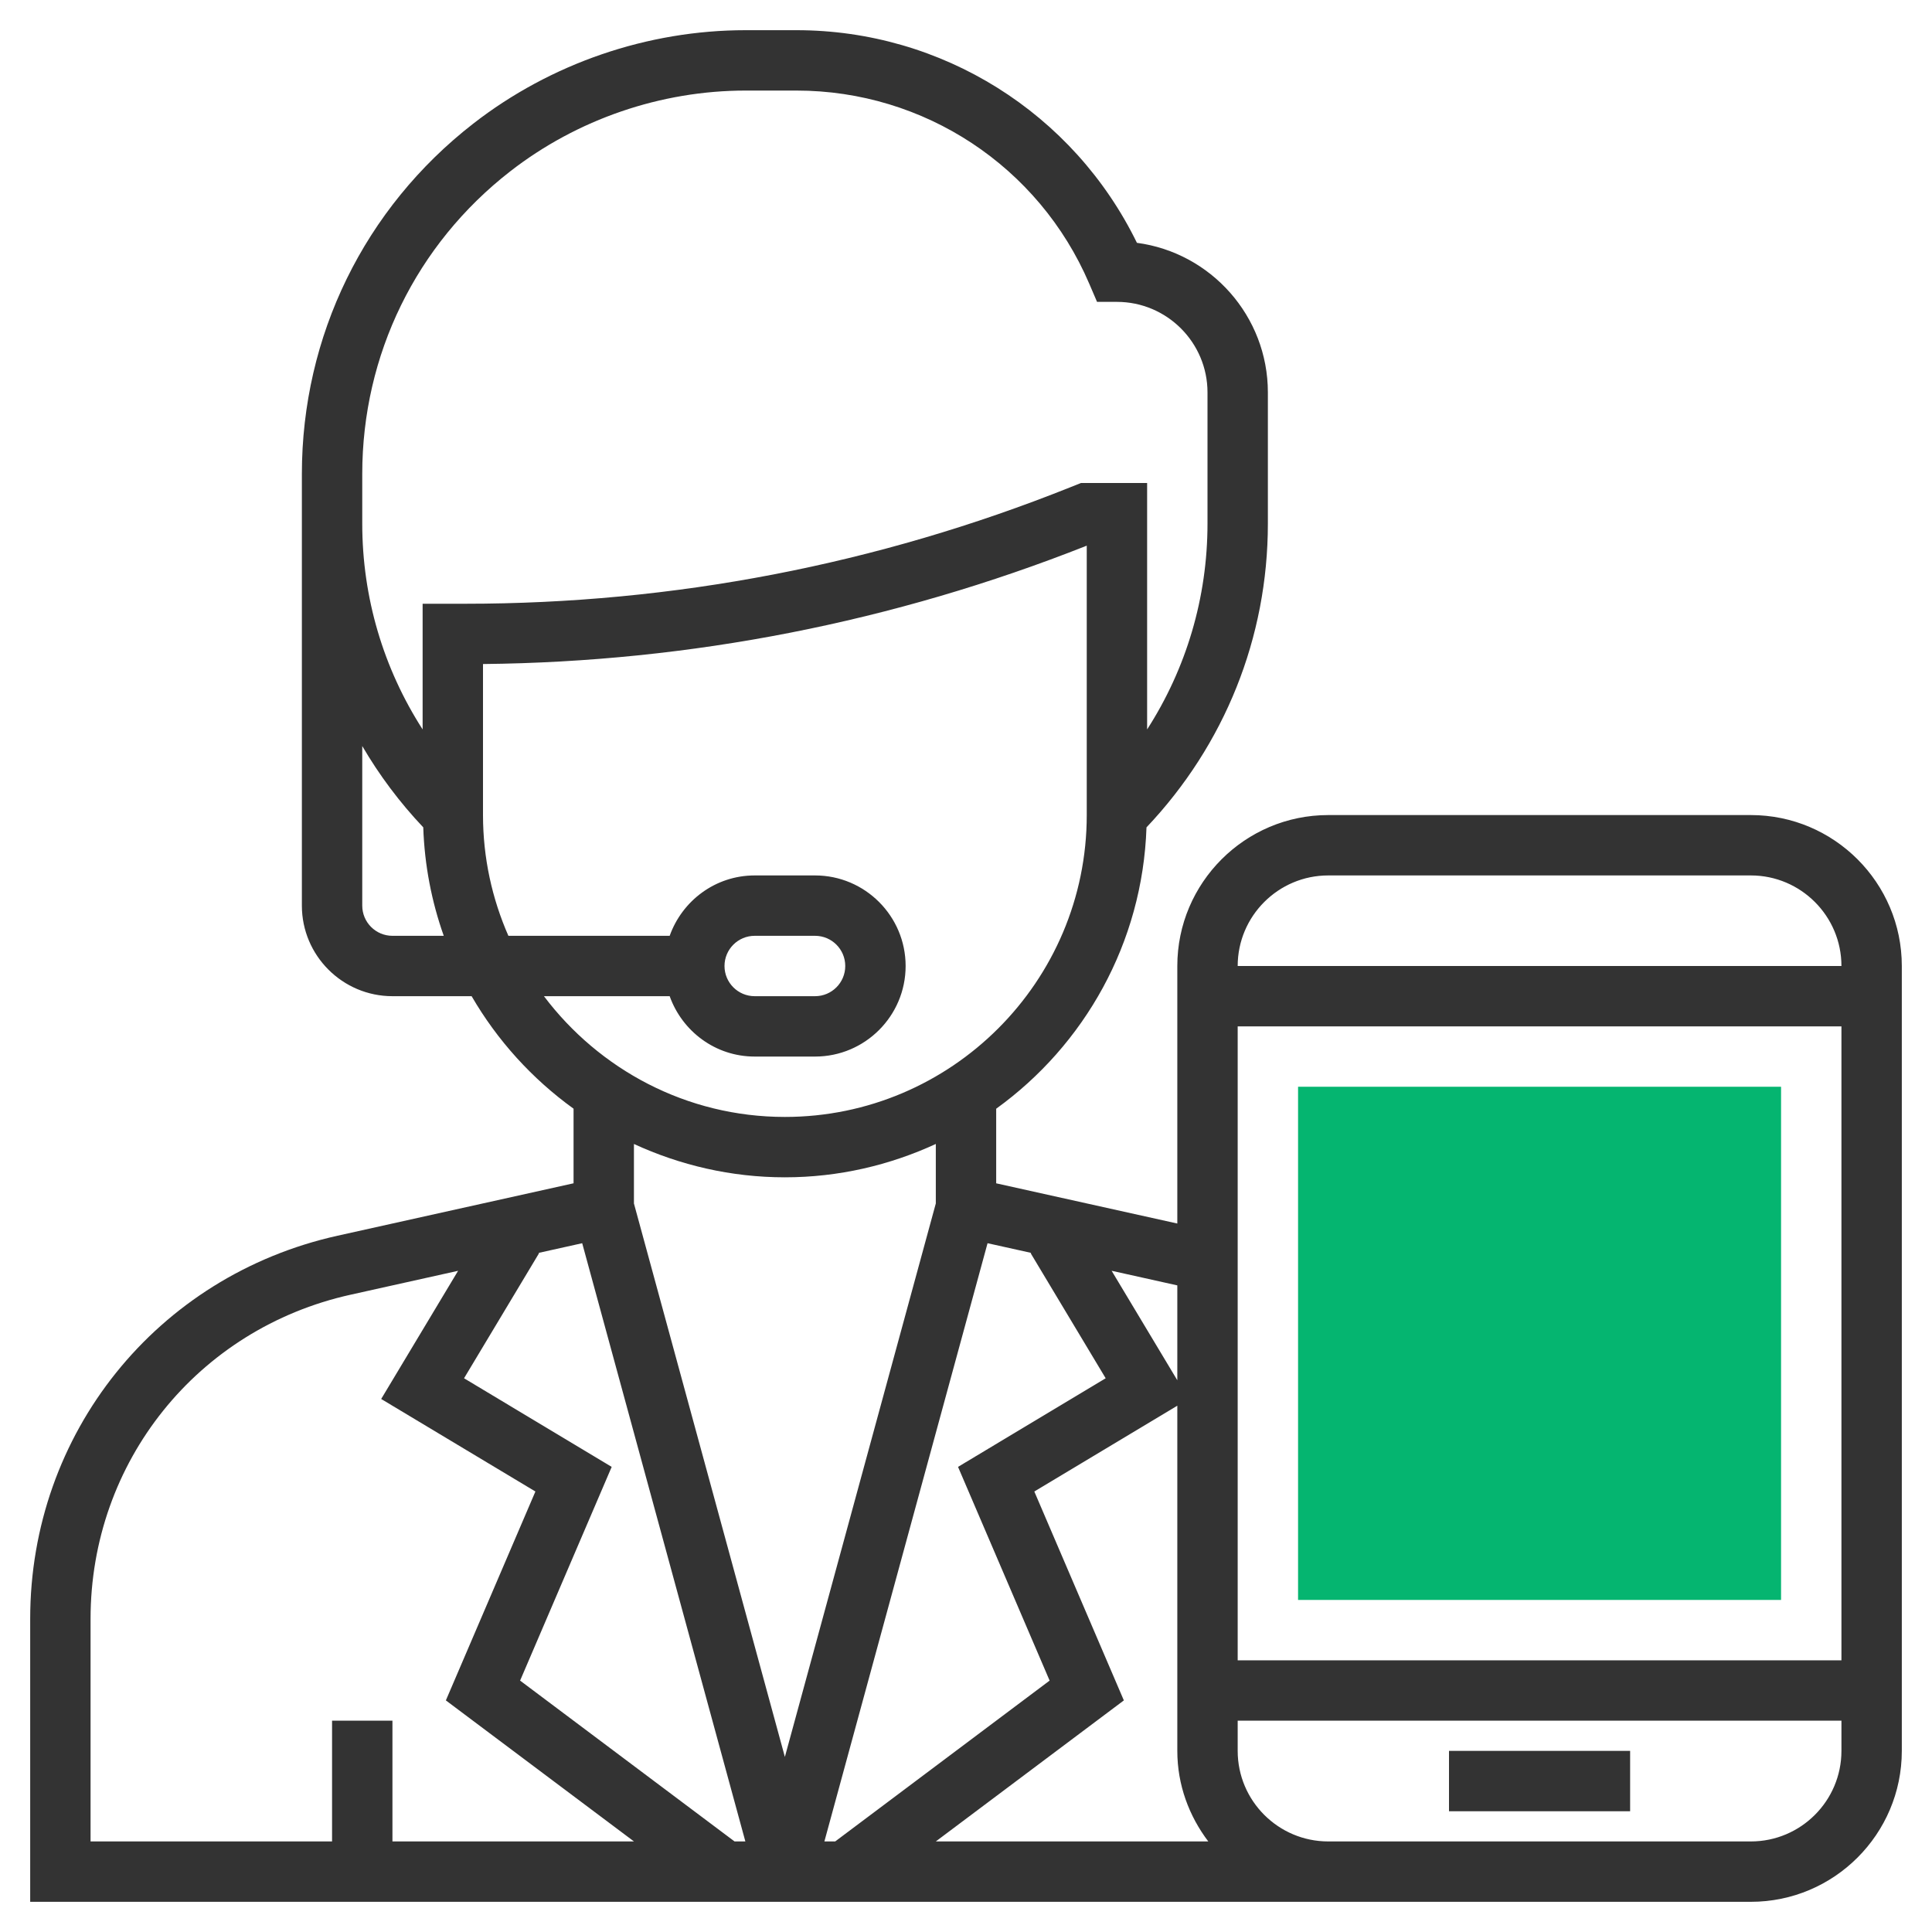
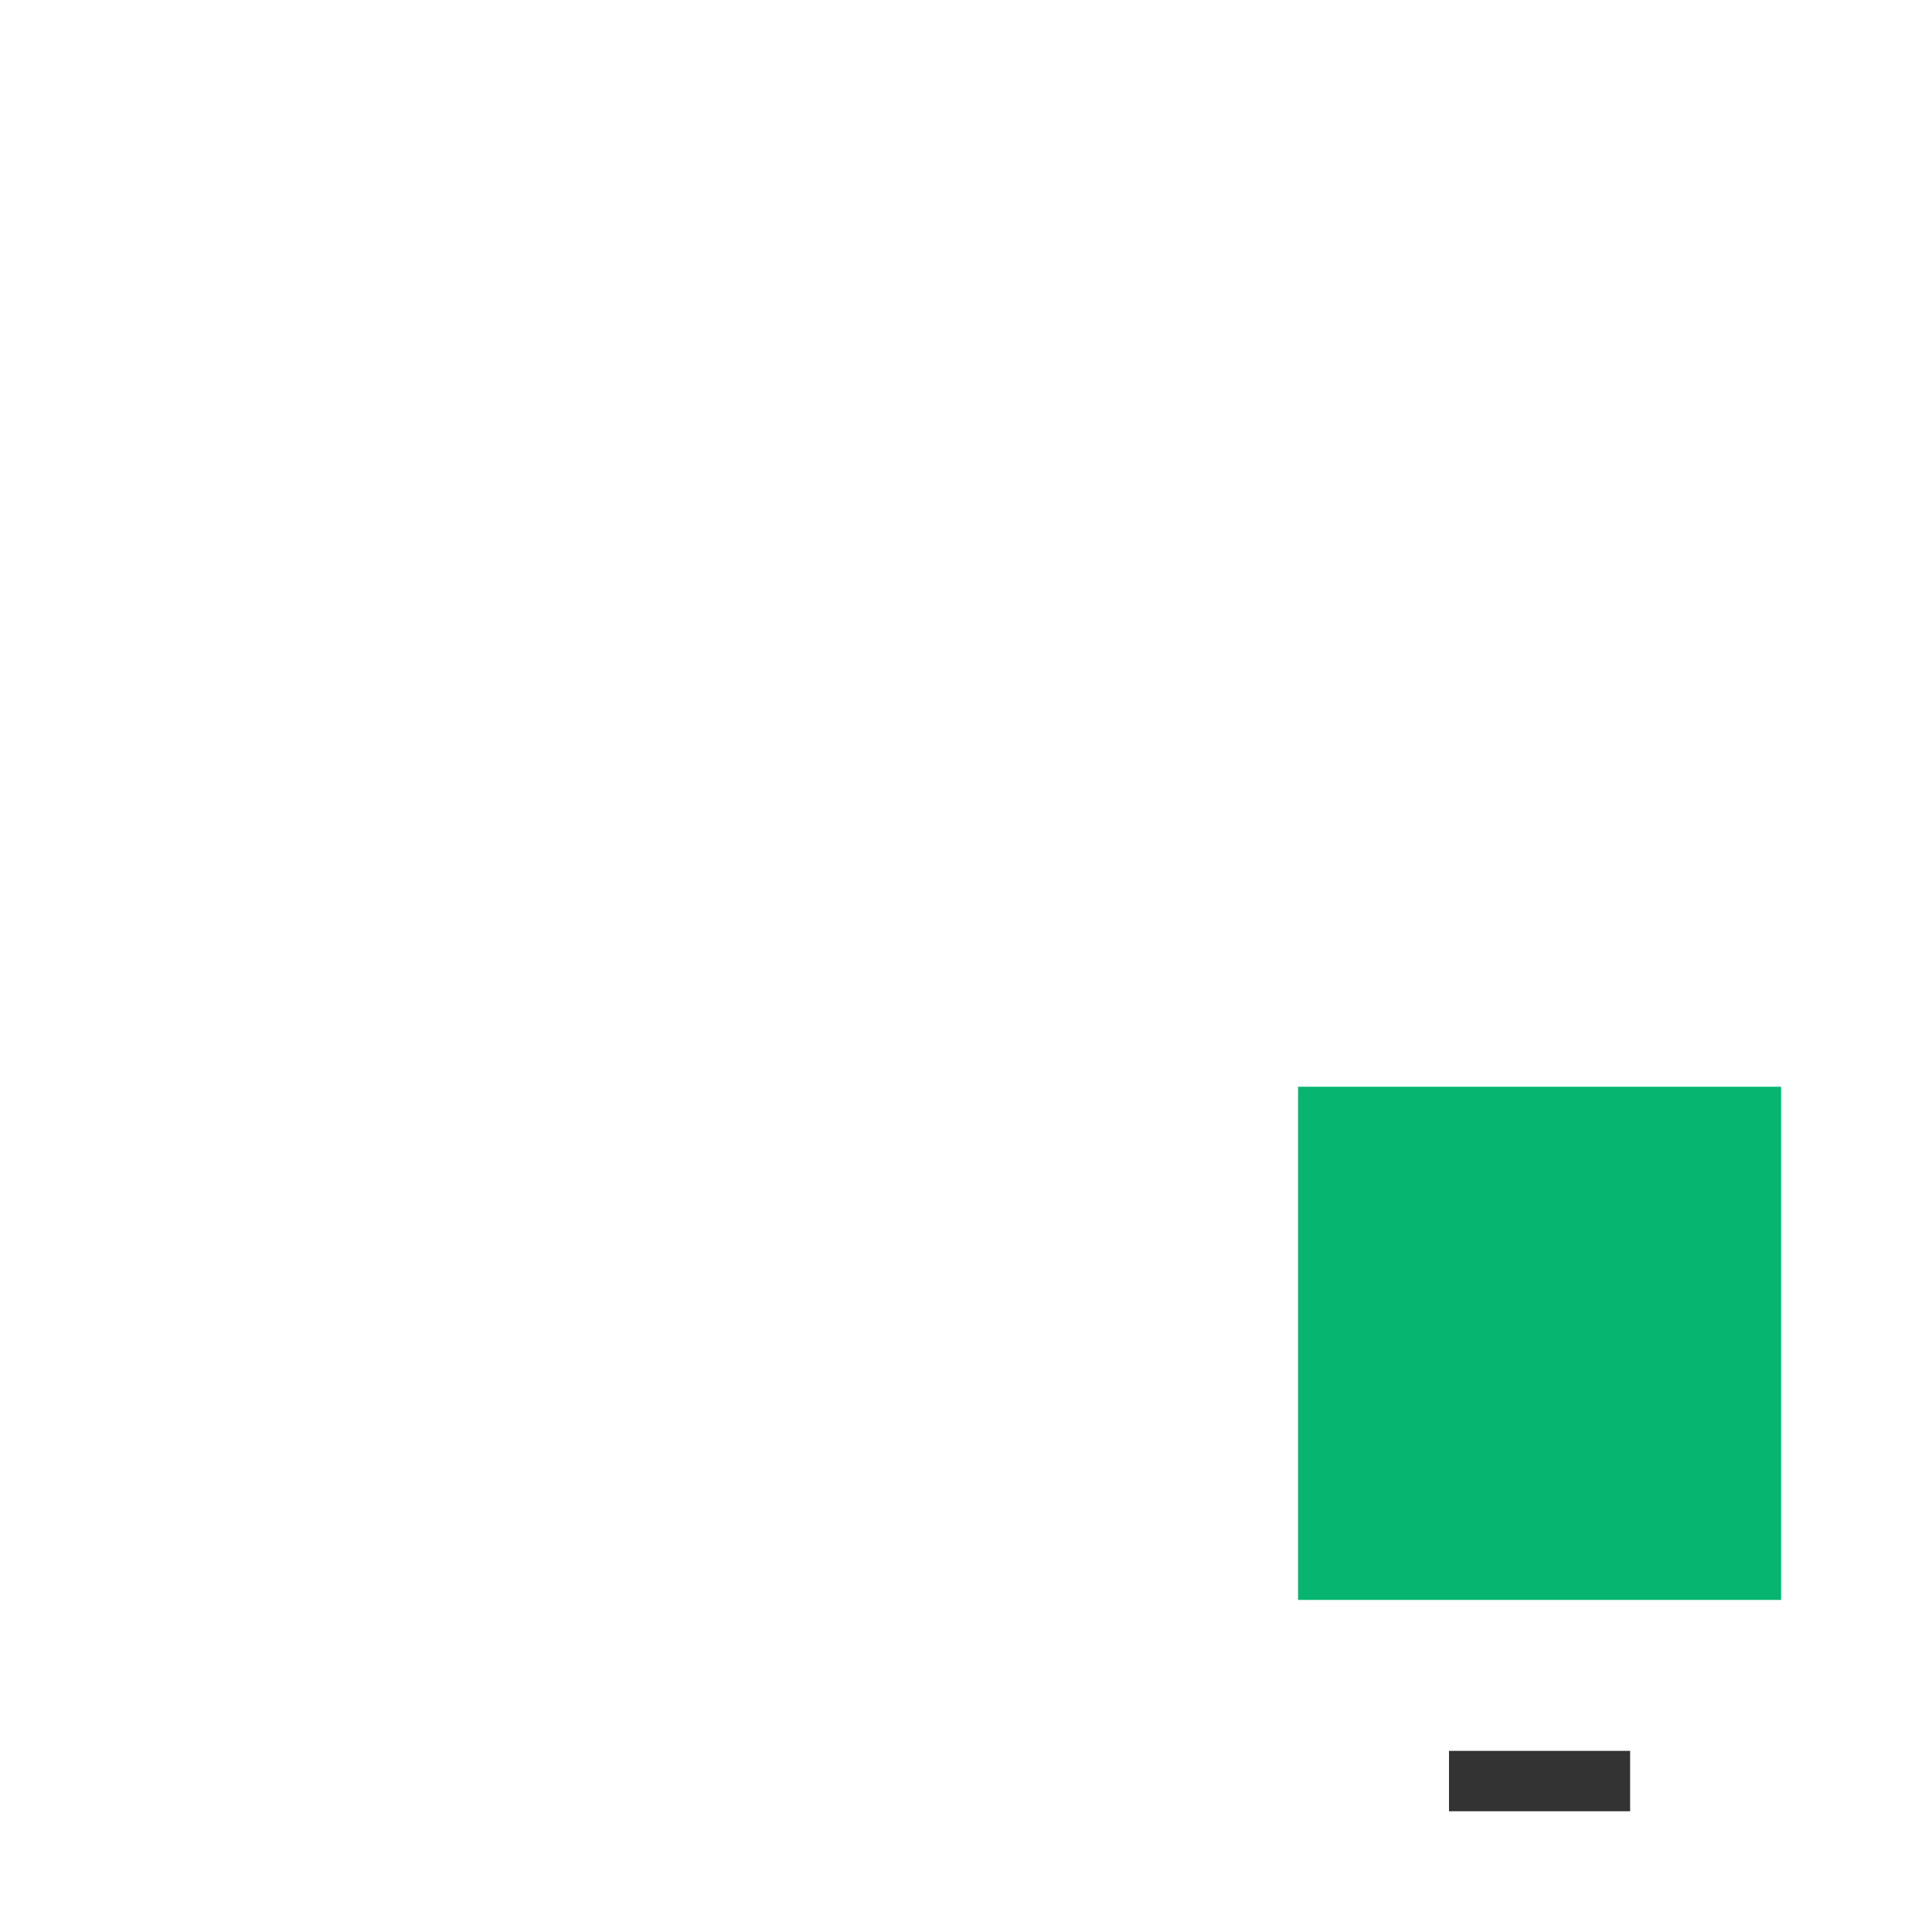
<svg xmlns="http://www.w3.org/2000/svg" xml:space="preserve" viewBox="0 0 64 64" enable-background="new 0 0 64 64" id="Callcenter">
  <g fill="#0d0d0d" class="color000000 svgShape">
    <g fill="#0d0d0d" class="color000000 svgShape">
      <rect width="16" height="17" x="43" y="36" fill="#05b570" class="colorffa64d svgShape" />
    </g>
    <g fill="#0d0d0d" class="color000000 svgShape">
-       <path d="M58,27H44c-2.757,0-5,2.243-5,5v8.531l-6-1.332v-2.471c2.918-2.106,4.85-5.485,4.979-9.32    C40.568,24.674,42,21.122,42,17.343V13c0-2.532-1.893-4.632-4.338-4.956C35.564,3.745,31.204,1,26.384,1h-1.683    c-3.252,0-6.458,1.1-9.026,3.097C12.068,6.902,10,11.132,10,15.701V17v0.343V30c0,1.654,1.346,3,3,3h2.623    c0.852,1.468,2.005,2.737,3.377,3.727v2.471l-7.82,1.737C5.186,42.268,1,47.485,1,53.626V63h43h14c2.757,0,5-2.243,5-5V32    C63,29.243,60.757,27,58,27z M44,29h14c1.654,0,3,1.346,3,3H41C41,30.346,42.346,29,44,29z M40.026,61h-9.026l6.229-4.672    l-2.966-6.92L39,46.566V58C39,59.13,39.391,60.162,40.026,61z M61,34v21H41V34H61z M39,45.723l-2.176-3.627L39,42.58V45.723z     M34.16,41.504l-0.018,0.01l2.485,4.143l-4.891,2.935l3.034,7.08L27.667,61h-0.358l5.405-19.817L34.16,41.504z M12,15.701    c0-3.948,1.787-7.603,4.903-10.026C19.122,3.95,21.892,3,24.701,3h1.683c4.226,0,8.032,2.51,9.697,6.394L36.341,10H37    c1.654,0,3,1.346,3,3v4.343c0,2.456-0.703,4.802-2,6.82V16h-2.192l-0.345,0.138C29.057,18.7,22.31,20,15.408,20H14v4.163    c-1.297-2.018-2-4.364-2-6.82V17V15.701z M13,31c-0.552,0-1-0.448-1-1v-5.287c0.563,0.963,1.237,1.866,2.021,2.694    c0.042,1.257,0.278,2.462,0.679,3.593H13z M18.019,33h4.165c0.414,1.161,1.514,2,2.816,2h2c1.654,0,3-1.346,3-3s-1.346-3-3-3h-2    c-1.302,0-2.402,0.839-2.816,2h-5.343C16.303,29.774,16,28.422,16,27v-5.003c6.877-0.071,13.602-1.39,20-3.921V27    c0,5.514-4.486,10-10,10C22.739,37,19.846,35.423,18.019,33z M24,32c0-0.552,0.448-1,1-1h2c0.552,0,1,0.448,1,1s-0.448,1-1,1h-2    C24.448,33,24,32.552,24,32z M26,39c1.786,0,3.476-0.403,5-1.105v1.971L26,58.2l-5-18.333v-1.971C22.524,38.597,24.214,39,26,39z     M19.286,41.183L24.691,61h-0.358l-7.104-5.328l3.034-7.08l-4.891-2.935l2.485-4.143l-0.017-0.01L19.286,41.183z M3,53.626    c0-5.195,3.542-9.611,8.613-10.737l3.562-0.792l-2.548,4.246l5.109,3.065l-2.966,6.92L21.001,61H13v-4h-2v4H3V53.626z M58,61H44    c-1.654,0-3-1.346-3-3v-1h20v1C61,59.654,59.654,61,58,61z" fill="#333333" class="color333333 svgShape" />
      <rect width="6" height="2" x="48" y="58" fill="#333333" class="color333333 svgShape" />
    </g>
  </g>
</svg>